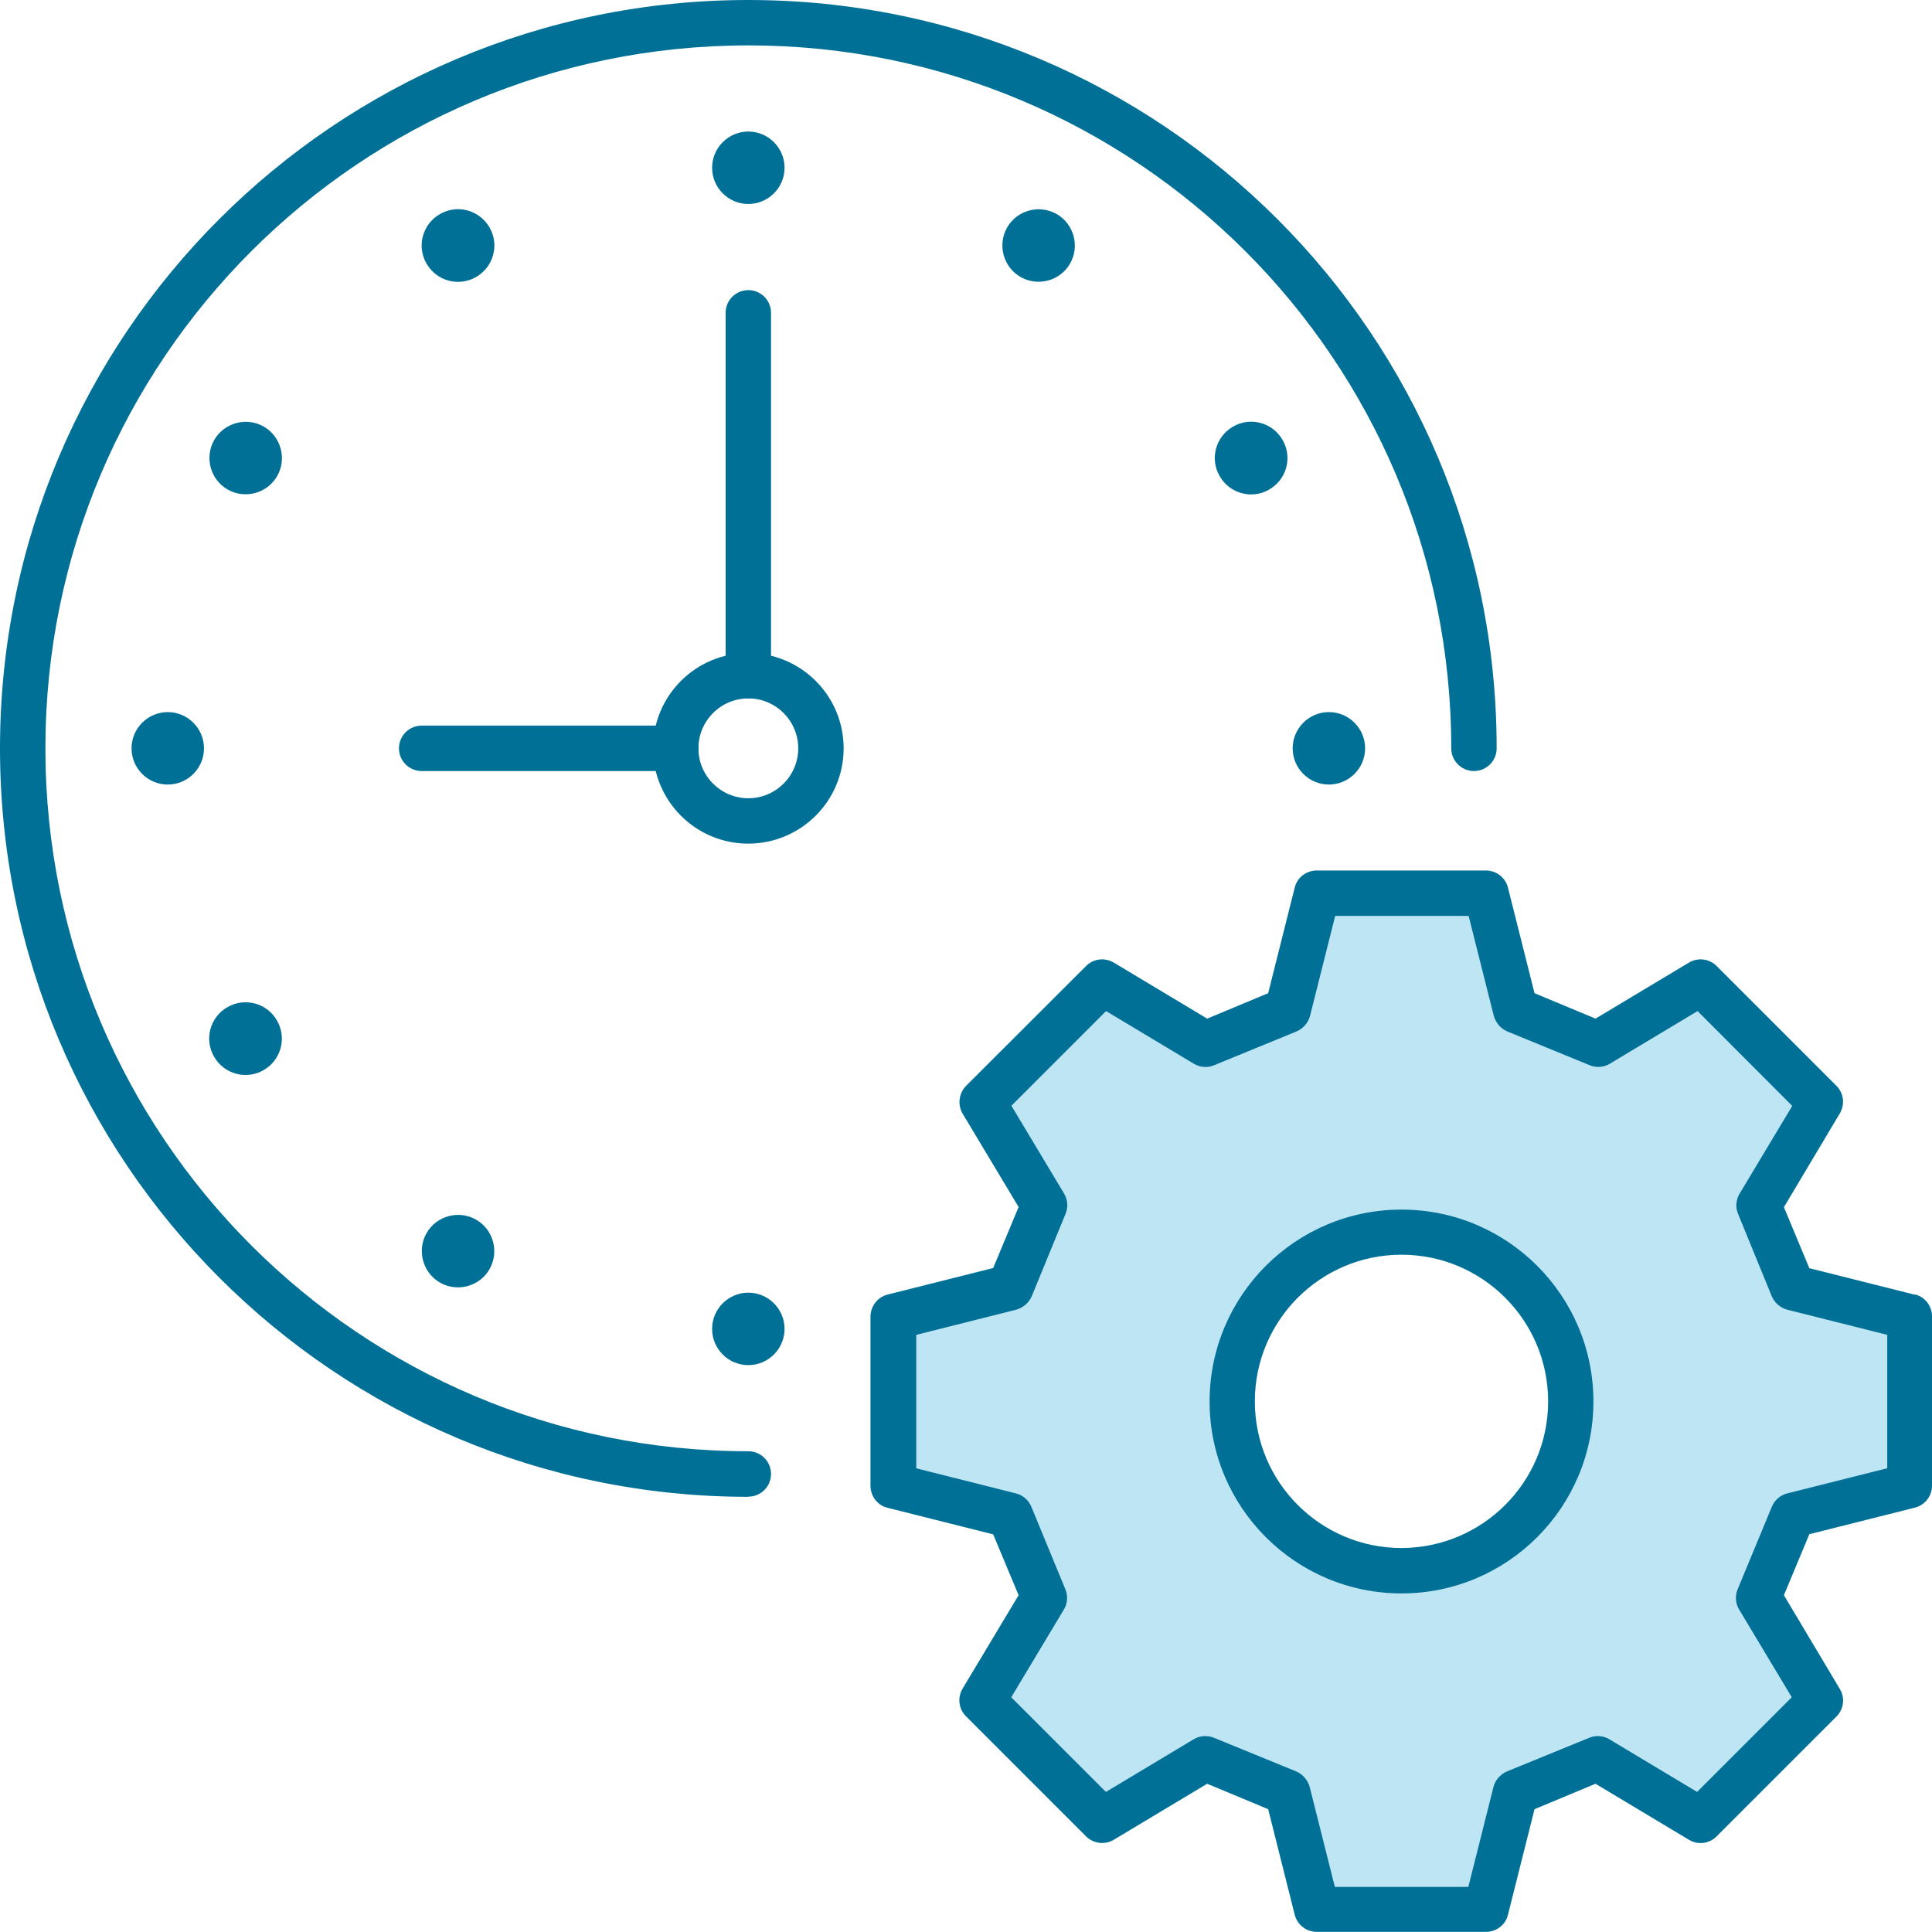
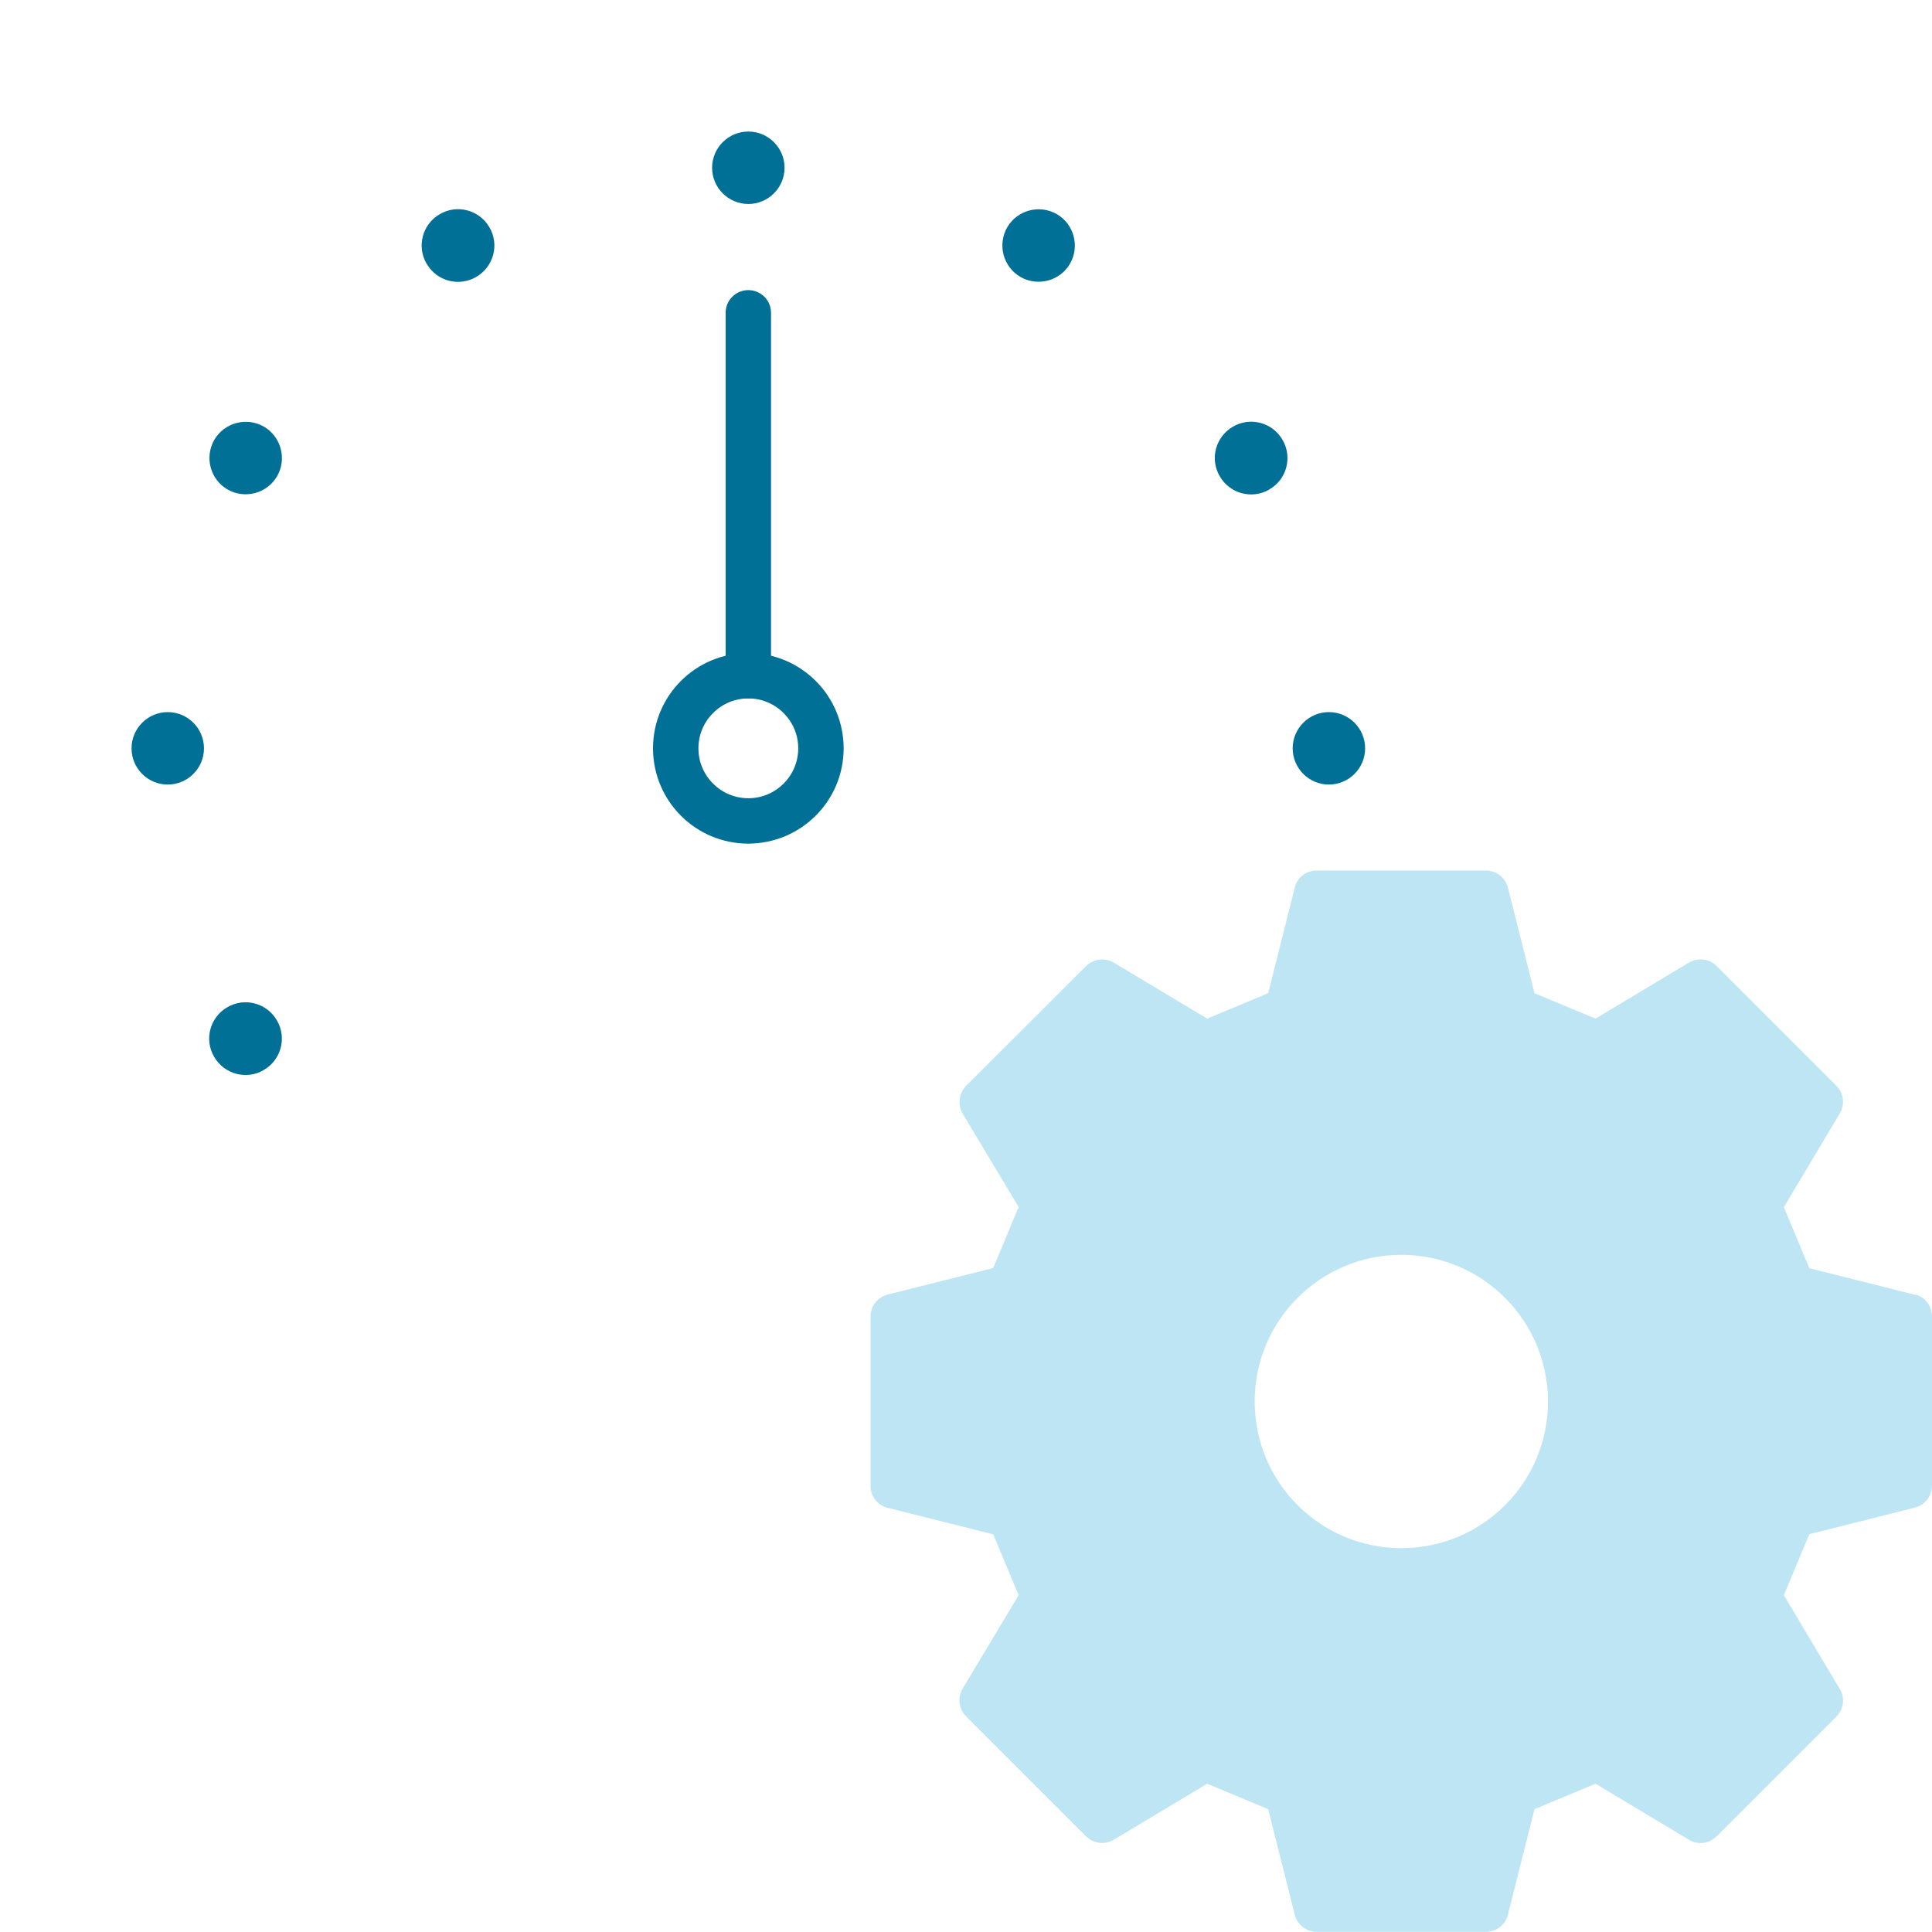
<svg xmlns="http://www.w3.org/2000/svg" id="Layer_1" viewBox="0 0 120 120">
  <path id="Path_143" d="M118.94,80.42l-6.56-1.65-1.58-3.79,3.47-5.82c.33-.55.25-1.26-.2-1.71l-7.44-7.44c-.45-.46-1.16-.55-1.71-.23l-5.82,3.49-3.79-1.58-1.65-6.56c-.16-.63-.73-1.06-1.37-1.06h-10.5c-.65,0-1.22.43-1.37,1.06l-1.65,6.56-3.79,1.58-5.82-3.49c-.56-.32-1.26-.22-1.71.23l-7.44,7.43c-.45.46-.54,1.16-.23,1.71l3.49,5.82-1.58,3.79-6.56,1.65c-.63.16-1.06.73-1.06,1.37v10.5c0,.65.43,1.22,1.06,1.37l6.56,1.65,1.58,3.78-3.49,5.82c-.32.56-.23,1.26.23,1.71l7.44,7.44c.45.46,1.16.55,1.71.23l5.82-3.49,3.79,1.58,1.65,6.56c.16.63.73,1.06,1.37,1.06h10.5c.65,0,1.22-.43,1.37-1.06l1.65-6.56,3.79-1.58,5.82,3.49c.55.33,1.26.23,1.71-.23l7.44-7.44c.45-.46.54-1.16.2-1.71l-3.47-5.82,1.58-3.79,6.56-1.65c.63-.16,1.06-.73,1.06-1.37v-10.5c0-.65-.43-1.22-1.06-1.37M96.15,87.05c0,5.03-4.08,9.11-9.11,9.11s-9.11-4.08-9.11-9.11,4.08-9.11,9.11-9.11h0c5.03,0,9.1,4.08,9.11,9.11" fill="#bee5f3" />
  <path id="Path_144" d="M10.42,44.23c-1.24,0-2.25,1.01-2.25,2.25s1.01,2.25,2.25,2.25,2.25-1.01,2.25-2.25c0-1.24-1.01-2.25-2.25-2.25,0,0,0,0,0,0" fill="#007096" />
  <path id="Path_145" d="M82.54,44.23c-1.24,0-2.25,1.01-2.25,2.25s1.01,2.25,2.25,2.25,2.25-1.01,2.25-2.25c0-1.24-1.01-2.25-2.25-2.25,0,0,0,0,0,0" fill="#007096" />
  <path id="Path_146" d="M44.23,10.42c0,1.24,1.01,2.25,2.25,2.25s2.25-1.01,2.25-2.25-1.01-2.25-2.25-2.25c-1.24,0-2.25,1.01-2.25,2.25,0,0,0,0,0,0" fill="#007096" />
-   <path id="Path_147" d="M44.23,82.54c0,1.24,1.01,2.25,2.25,2.25s2.25-1.01,2.25-2.25c0-1.24-1.01-2.25-2.25-2.25-1.24,0-2.25,1.01-2.25,2.25,0,0,0,0,0,0" fill="#007096" />
  <path id="Path_148" d="M26.5,16.38c.62,1.08,2,1.45,3.08.82s1.45-2,.82-3.08-2-1.45-3.08-.82h0c-1.08.62-1.45,2-.83,3.07,0,0,0,0,0,0" fill="#007096" />
  <path id="Path_149" d="M14.13,30.4c1.08.62,2.46.25,3.08-.82s.25-2.46-.82-3.08-2.46-.25-3.08.82h0c-.62,1.08-.25,2.46.82,3.08" fill="#007096" />
  <path id="Path_150" d="M16.38,66.46c1.08-.62,1.45-2,.82-3.08-.62-1.08-2-1.45-3.08-.82-1.08.62-1.45,2-.82,3.08.62,1.08,2,1.45,3.07.83,0,0,0,0,0,0" fill="#007096" />
  <path id="Path_151" d="M78.84,30.4c1.08-.62,1.45-2,.82-3.08-.62-1.08-2-1.45-3.08-.82s-1.45,2-.82,3.08h0c.62,1.08,2,1.45,3.07.83,0,0,0,0,0,0" fill="#007096" />
-   <path id="Path_152" d="M30.4,78.84c.62-1.08.25-2.46-.82-3.08-1.08-.62-2.46-.25-3.08.82s-.25,2.46.82,3.08h0c1.08.62,2.46.25,3.08-.82" fill="#007096" />
  <path id="Path_153" d="M66.46,16.38c.62-1.08.25-2.46-.82-3.08-1.08-.62-2.46-.25-3.08.82-.62,1.08-.25,2.46.82,3.08h0c1.08.62,2.46.25,3.08-.82" fill="#007096" />
-   <path id="Path_154" d="M46.48,92.97C20.81,92.97,0,72.15,0,46.48,0,20.81,20.81,0,46.48,0c25.67,0,46.48,20.81,46.48,46.48,0,.78-.63,1.41-1.41,1.41s-1.41-.63-1.41-1.41c0-24.12-19.55-43.67-43.67-43.66S2.82,22.37,2.82,46.48c0,24.12,19.55,43.66,43.66,43.66.78,0,1.41.63,1.41,1.41s-.63,1.41-1.41,1.41" fill="#007096" />
  <path id="Path_155" d="M46.48,52.4c-3.27,0-5.92-2.65-5.92-5.92,0-3.27,2.65-5.92,5.92-5.92,3.27,0,5.92,2.65,5.92,5.92h0c0,3.27-2.65,5.91-5.92,5.92M46.48,43.38c-1.71,0-3.1,1.39-3.1,3.1s1.39,3.1,3.1,3.1,3.1-1.39,3.1-3.1h0c0-1.71-1.39-3.1-3.1-3.1" fill="#007096" />
  <path id="Path_156" d="M46.48,43.38c-.78,0-1.41-.63-1.41-1.41v-22.54c0-.78.63-1.41,1.41-1.41.78,0,1.41.63,1.41,1.41v22.54c0,.78-.63,1.41-1.41,1.41" fill="#007096" />
-   <path id="Path_157" d="M41.97,47.89h-15.78c-.78,0-1.41-.63-1.41-1.41,0-.78.63-1.41,1.41-1.41h15.78c.78,0,1.41.63,1.41,1.41,0,.78-.63,1.41-1.41,1.41" fill="#007096" />
-   <path id="Path_158" d="M87.05,75.13c-6.58,0-11.92,5.34-11.92,11.92s5.34,11.92,11.92,11.92,11.92-5.34,11.92-11.92c0-6.58-5.34-11.92-11.92-11.92M87.05,96.15c-5.03,0-9.11-4.08-9.11-9.11s4.08-9.11,9.11-9.11,9.11,4.08,9.11,9.11h0c0,5.03-4.08,9.1-9.11,9.11M87.05,75.13c-6.58,0-11.92,5.34-11.92,11.92s5.34,11.92,11.92,11.92,11.92-5.34,11.92-11.92c0-6.58-5.34-11.92-11.92-11.92M87.05,96.15c-5.03,0-9.11-4.08-9.11-9.11s4.08-9.11,9.11-9.11,9.11,4.08,9.11,9.11h0c0,5.03-4.08,9.1-9.11,9.11M118.94,80.42l-6.56-1.65-1.58-3.79,3.47-5.82c.33-.55.25-1.26-.2-1.71l-7.44-7.44c-.45-.46-1.16-.55-1.71-.23l-5.82,3.49-3.79-1.58-1.65-6.56c-.16-.63-.73-1.06-1.37-1.06h-10.5c-.65,0-1.22.43-1.37,1.06l-1.65,6.56-3.79,1.58-5.82-3.49c-.56-.32-1.26-.23-1.71.23l-7.44,7.43c-.45.46-.54,1.16-.23,1.71l3.49,5.82-1.58,3.79-6.56,1.65c-.63.16-1.06.73-1.06,1.37v10.5c0,.65.43,1.22,1.06,1.37l6.56,1.65,1.58,3.78-3.49,5.82c-.32.56-.23,1.26.23,1.71l7.44,7.44c.45.46,1.16.55,1.71.23l5.82-3.49,3.79,1.58,1.65,6.56c.16.63.73,1.06,1.37,1.06h10.5c.65,0,1.22-.43,1.37-1.06l1.65-6.56,3.79-1.58,5.82,3.49c.55.33,1.26.23,1.71-.23l7.44-7.44c.45-.46.54-1.16.2-1.71l-3.47-5.82,1.58-3.79,6.56-1.65c.63-.16,1.06-.73,1.06-1.37v-10.5c0-.65-.43-1.22-1.06-1.37M117.2,91.2l-6.2,1.56c-.43.11-.78.42-.95.83l-2.12,5.12c-.17.41-.14.88.09,1.26l3.27,5.45-5.88,5.88-5.45-3.27c-.38-.23-.85-.26-1.26-.09l-5.11,2.09c-.41.18-.72.54-.83.97l-1.56,6.2h-8.29l-1.56-6.2c-.12-.43-.42-.79-.83-.97l-5.11-2.09c-.41-.17-.89-.14-1.27.09l-5.45,3.27-5.88-5.88,3.27-5.45c.23-.38.26-.85.09-1.26l-2.11-5.12c-.17-.41-.52-.72-.95-.83l-6.2-1.56v-8.29l6.2-1.56c.43-.12.79-.42.97-.83l2.1-5.12c.18-.41.14-.89-.09-1.27l-3.27-5.45,5.88-5.88,5.45,3.27c.38.23.86.27,1.27.09l5.12-2.1c.41-.18.72-.54.83-.97l1.56-6.2h8.29l1.56,6.2c.12.43.42.79.83.97l5.12,2.1c.41.17.88.14,1.26-.09l5.45-3.27,5.88,5.89-3.27,5.45c-.23.38-.27.86-.09,1.27l2.09,5.11c.18.41.54.72.97.83l6.2,1.56v8.29ZM87.05,75.13c-6.58,0-11.92,5.34-11.92,11.92s5.34,11.92,11.92,11.92,11.92-5.34,11.92-11.92c0-6.58-5.34-11.92-11.92-11.92M87.05,96.15c-5.03,0-9.11-4.08-9.11-9.11s4.08-9.11,9.11-9.11,9.11,4.08,9.11,9.11h0c0,5.03-4.08,9.1-9.11,9.11M87.05,75.13c-6.58,0-11.92,5.34-11.92,11.92s5.34,11.92,11.92,11.92,11.92-5.34,11.92-11.92c0-6.58-5.34-11.92-11.92-11.92M87.05,96.15c-5.03,0-9.11-4.08-9.11-9.11s4.08-9.11,9.11-9.11,9.11,4.08,9.11,9.11h0c0,5.03-4.08,9.1-9.11,9.11M87.05,75.13c-6.58,0-11.92,5.34-11.92,11.92s5.34,11.92,11.92,11.92,11.92-5.34,11.92-11.92c0-6.58-5.34-11.92-11.92-11.92M87.05,96.15c-5.03,0-9.11-4.08-9.11-9.11s4.08-9.11,9.11-9.11,9.11,4.08,9.11,9.11h0c0,5.03-4.08,9.1-9.11,9.11" fill="#007096" />
</svg>